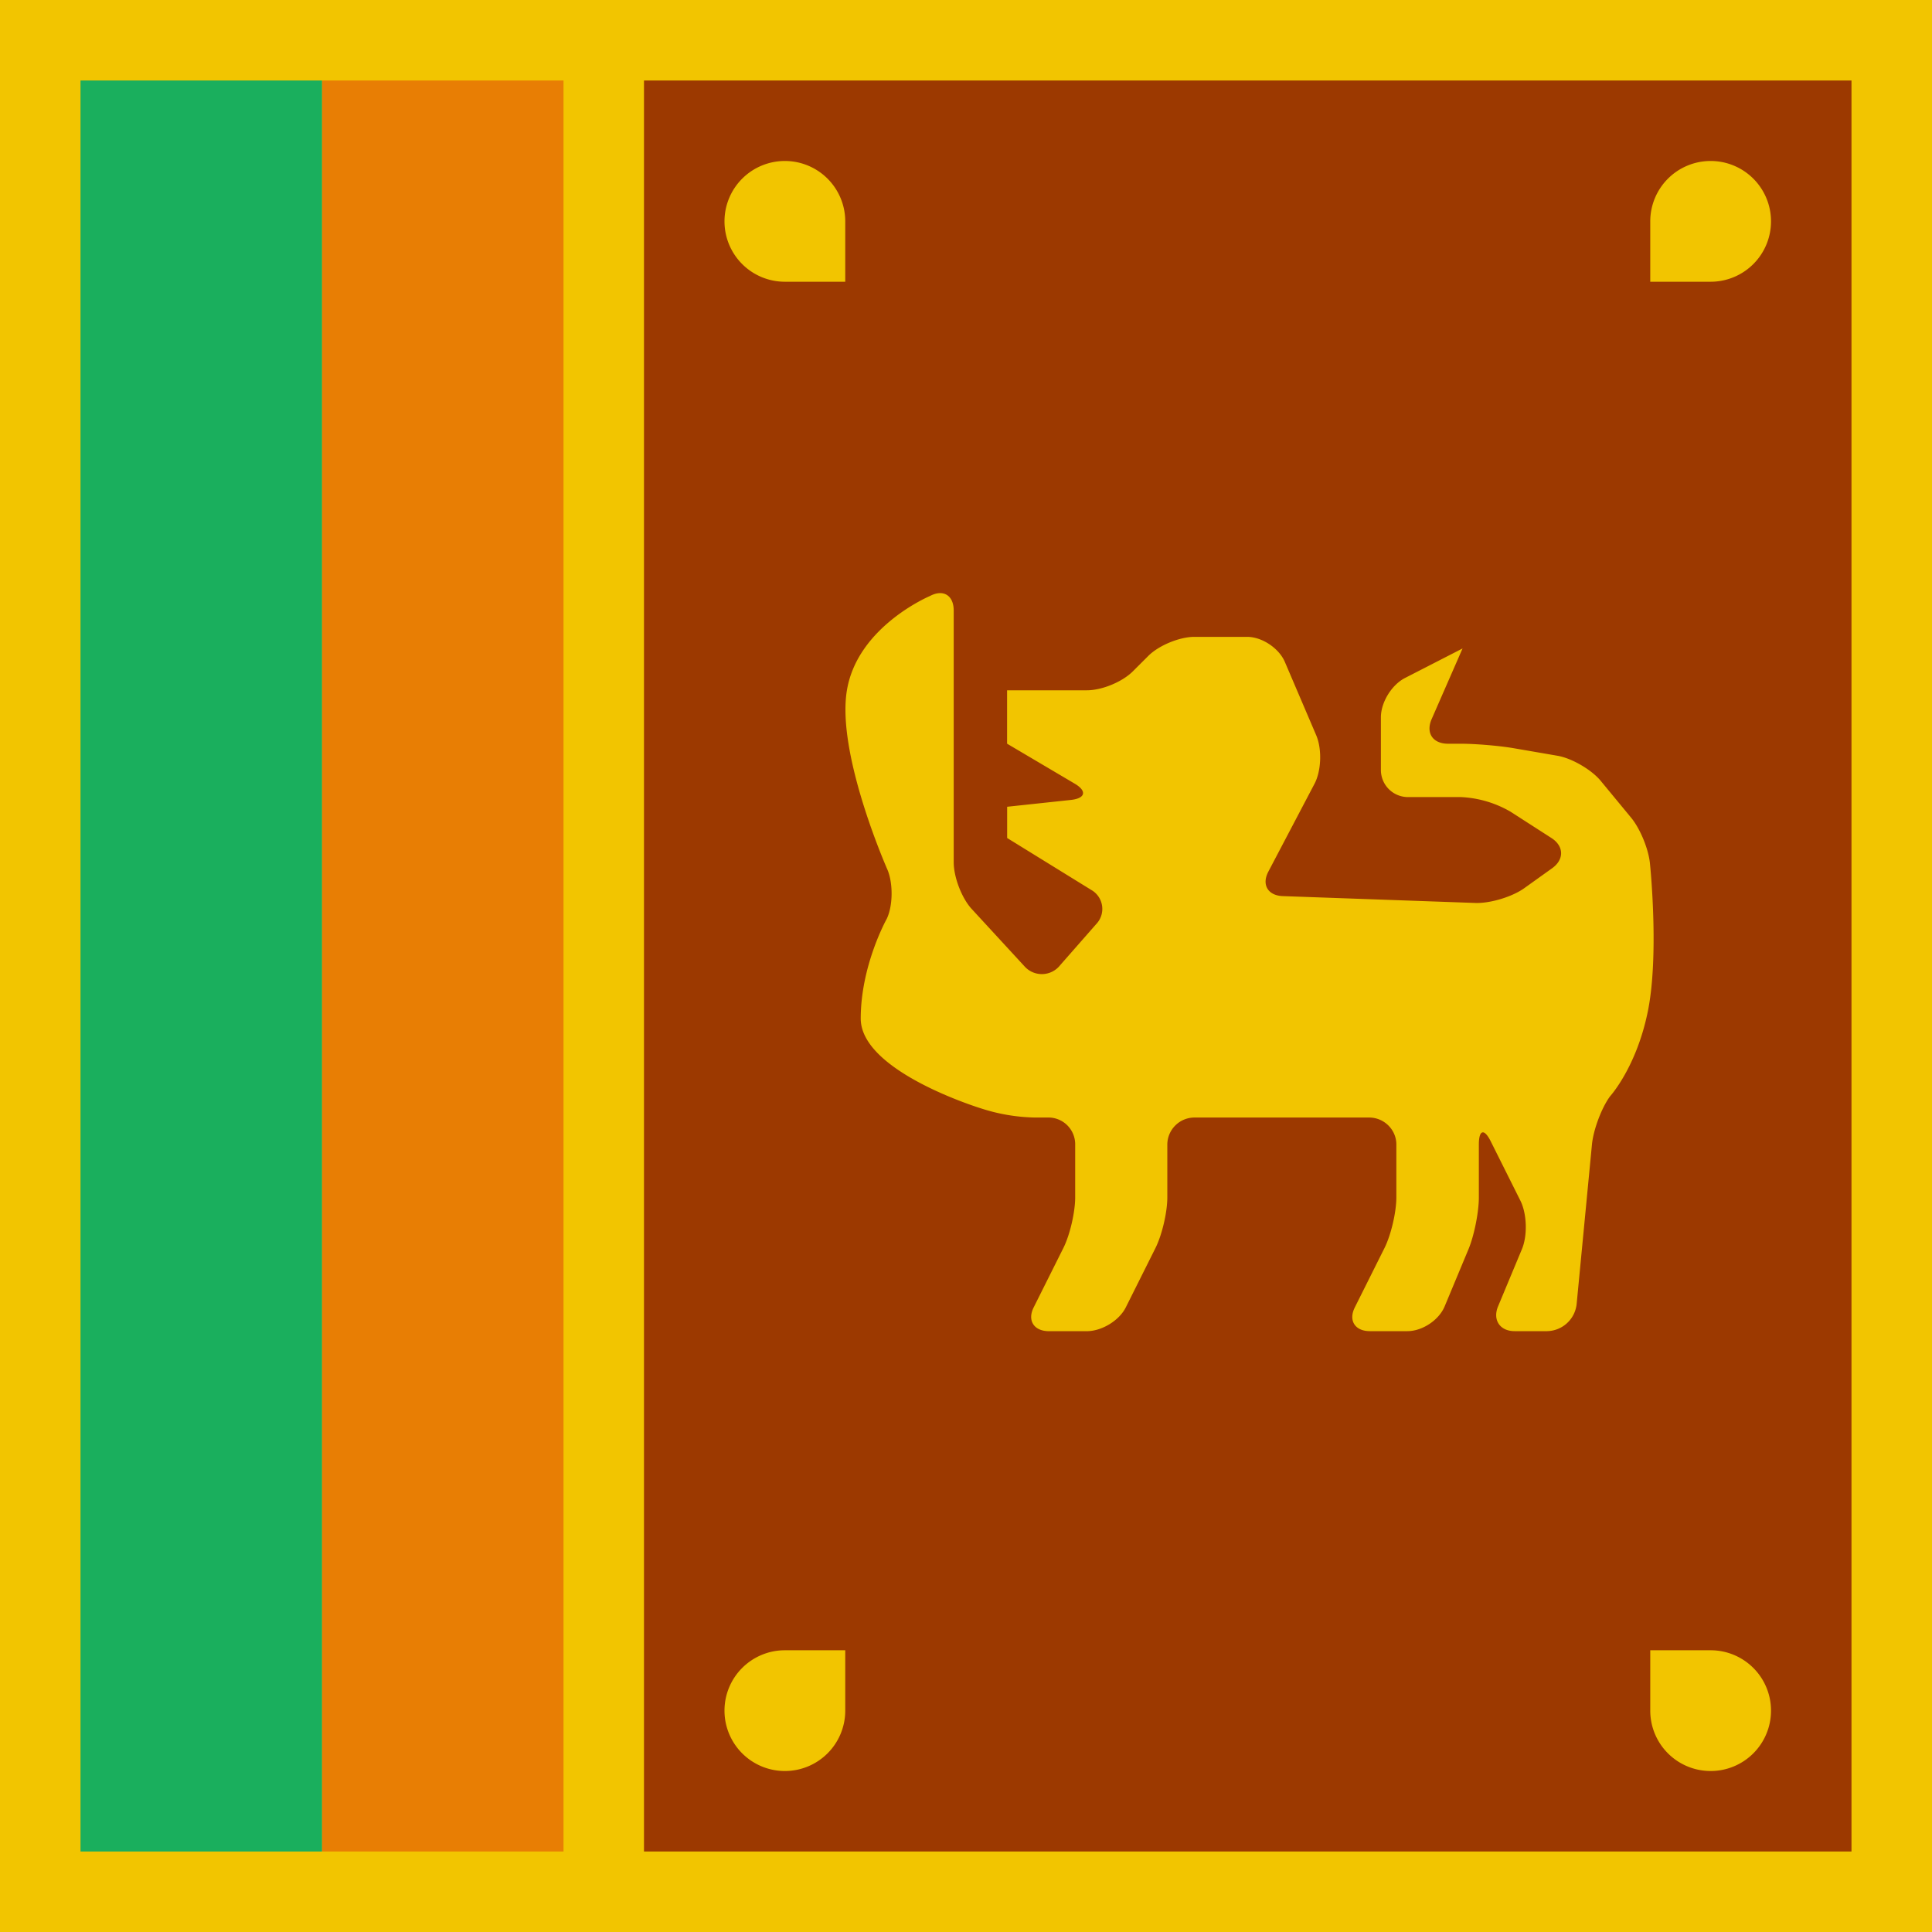
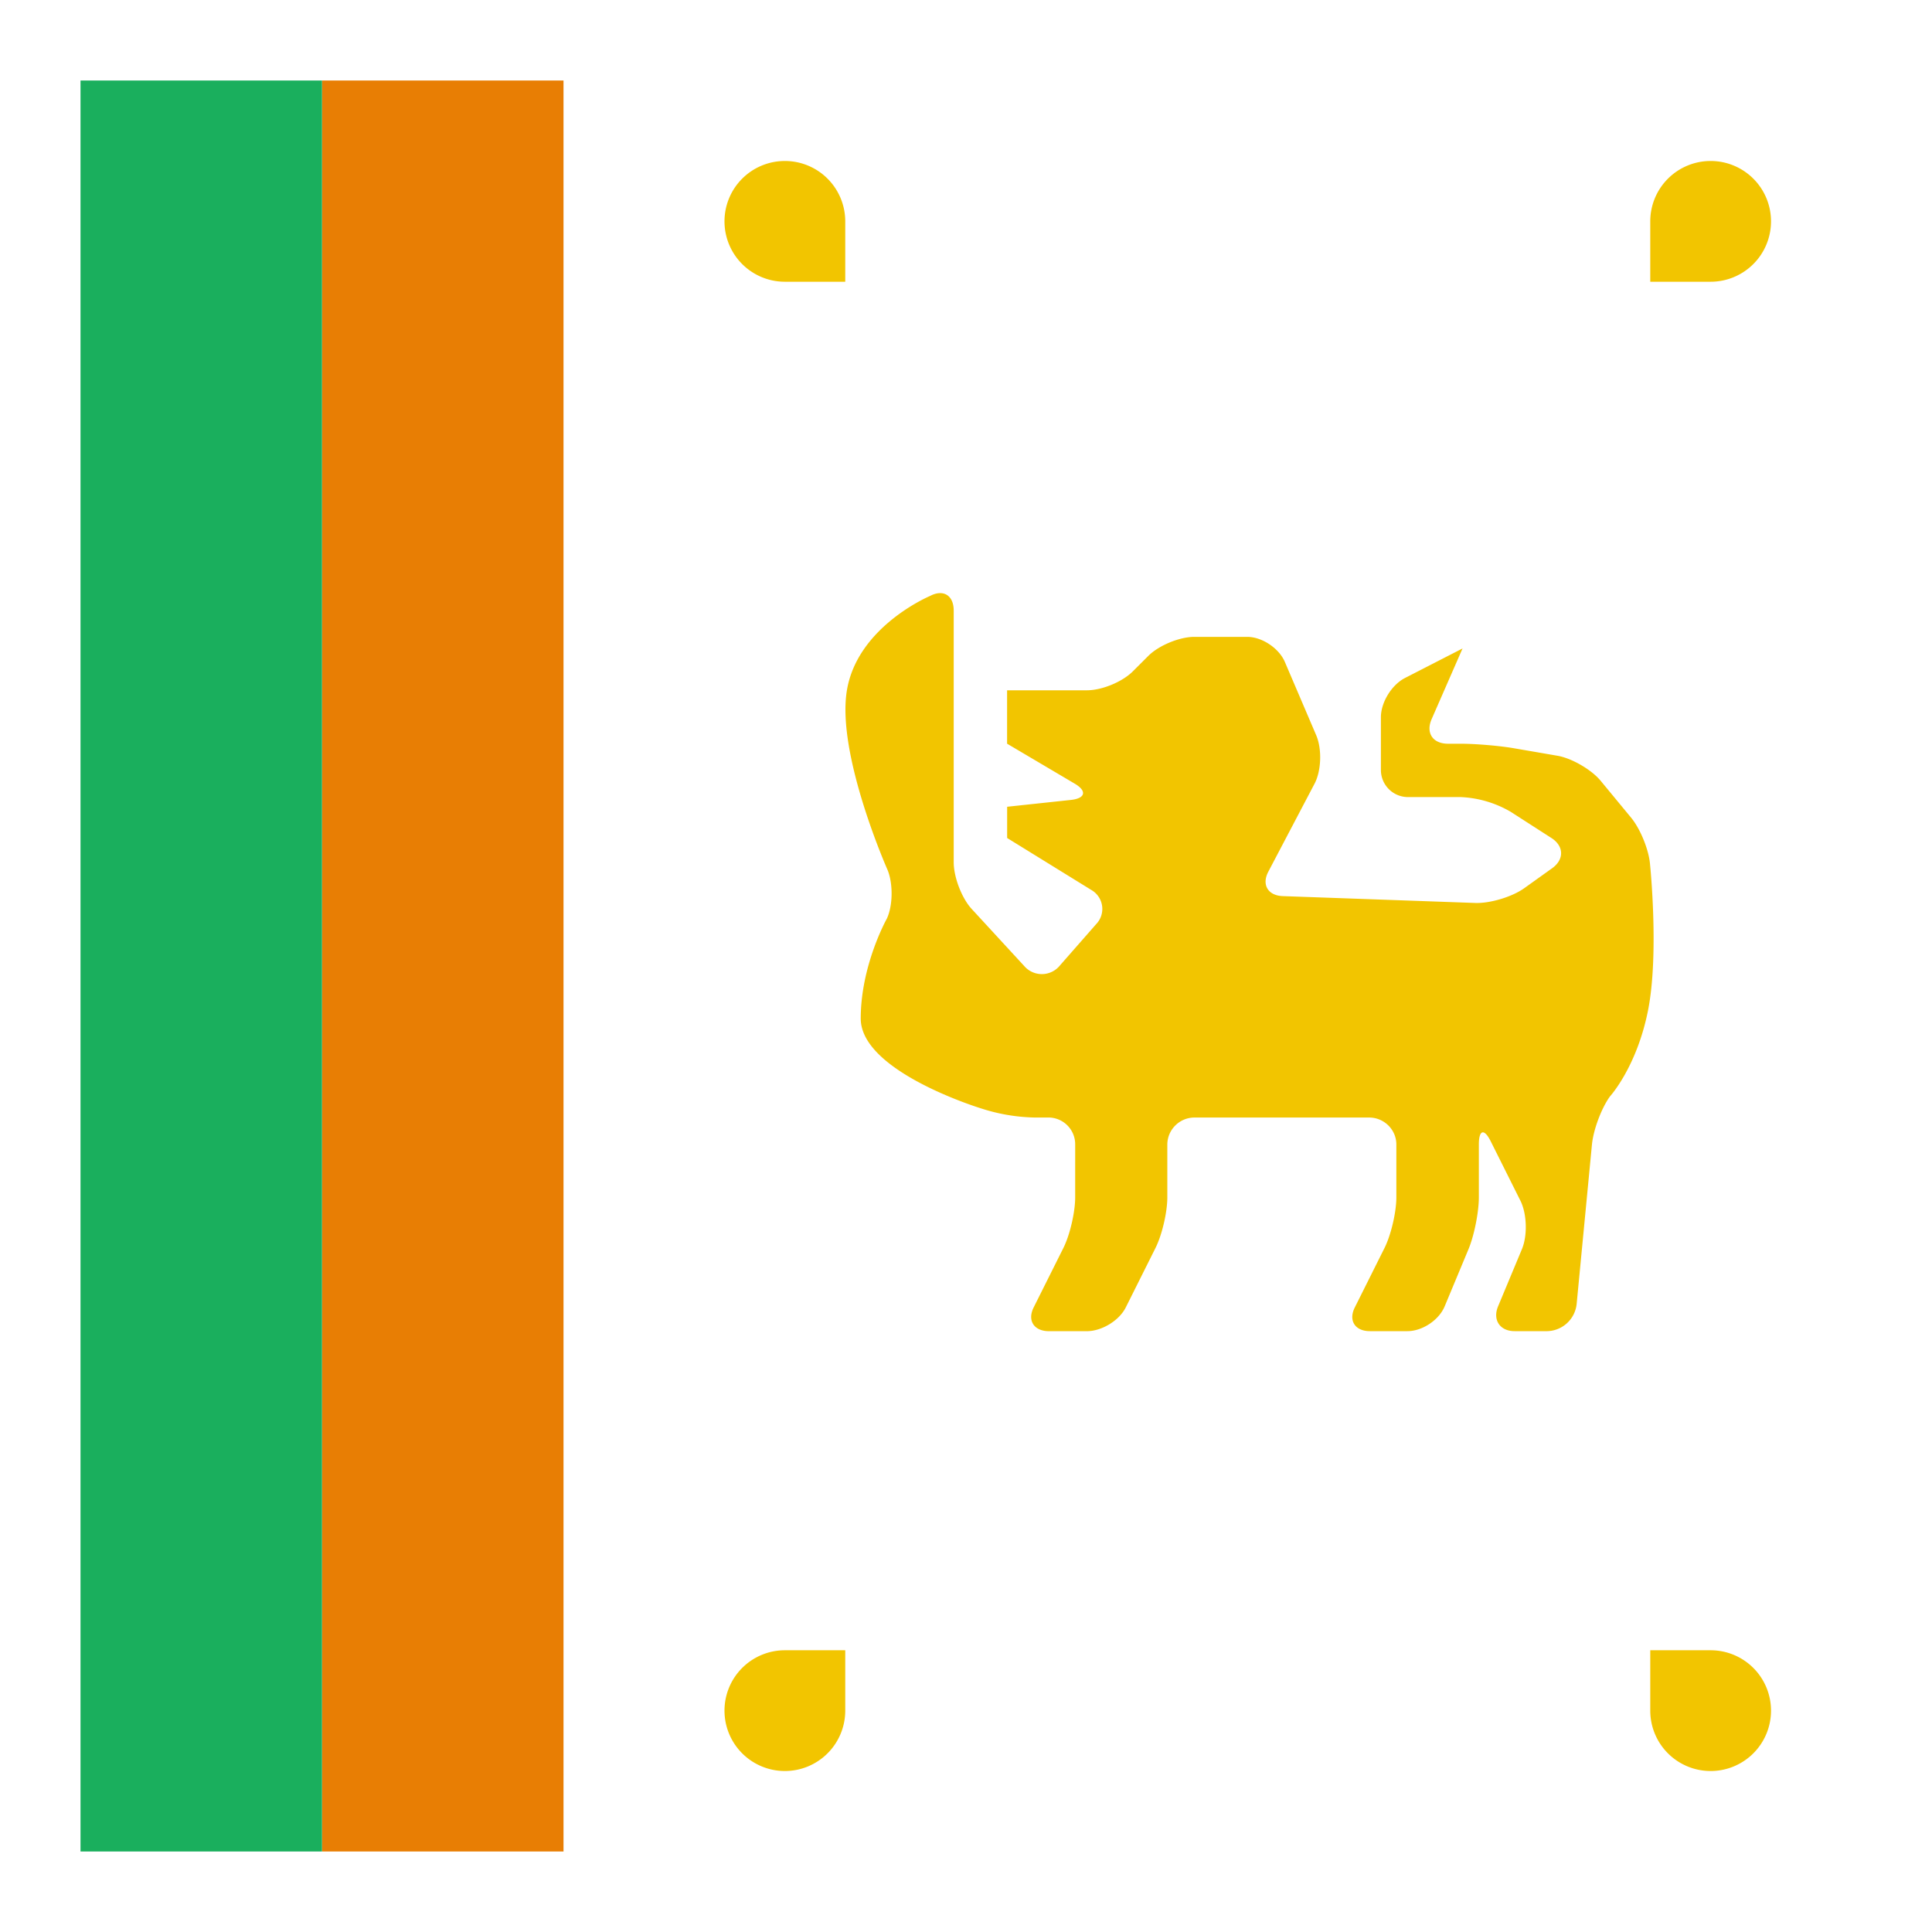
<svg xmlns="http://www.w3.org/2000/svg" width="250" height="250">
-   <path d="M0 0h250v250H0z" style="fill:#f2c500;fill-opacity:1;stroke:none" />
-   <path d="M83.332 10.418v229.164h156.25V10.418Zm0 0" style="stroke:none;fill-rule:evenodd;fill:#9c3900;fill-opacity:1" />
  <path d="M41.668 10.418h31.25v229.164h-31.25Zm0 0" style="stroke:none;fill-rule:evenodd;fill:#e87e04;fill-opacity:1" />
  <path d="M10.418 10.418h31.25v229.164h-31.25Zm0 0" style="stroke:none;fill-rule:evenodd;fill:#1aaf5d;fill-opacity:1" />
  <path d="M101.563 36.457h7.812v-7.812a7.813 7.813 0 1 0-7.813 7.812Zm119.792 0h-7.812v-7.812a7.813 7.813 0 1 1 7.812 7.812ZM101.563 213.543h7.812v7.812a7.813 7.813 0 1 1-7.813-7.812Zm119.792 0h-7.812v7.812a7.813 7.813 0 1 0 7.812-7.812Zm-82.226-65.45a3.467 3.467 0 0 0-3.477-3.488h-1.851a23.835 23.835 0 0 1-6.781-1.156s-15.641-4.742-15.641-11.648c0-6.91 3.371-12.914 3.371-12.914.797-1.688.824-4.524.11-6.293 0 0-6.653-14.985-5.27-23.27 1.379-8.289 10.765-12.21 10.765-12.21 1.688-.891 3.055-.102 3.055 1.902v32.566c0 1.945 1.059 4.664 2.32 6.031l6.82 7.407a2.999 2.999 0 0 0 2.329 1.027 3 3 0 0 0 2.281-1.125l4.688-5.344a2.83 2.83 0 0 0-.641-4.422l-10.883-6.719v-4.042l8.242-.883c1.907-.203 2.106-1.164.496-2.11l-8.746-5.168v-6.91h10.336c1.926 0 4.567-1.078 5.946-2.46l1.996-1.993c1.355-1.355 4.043-2.46 5.941-2.46h6.852c1.925 0 4.113 1.476 4.867 3.23l4.062 9.5c.762 1.785.664 4.605-.218 6.277l-5.977 11.375c-.887 1.68-.059 3.098 1.875 3.164l24.93.887c1.918.062 4.765-.801 6.308-1.91l3.614-2.586c1.562-1.118 1.554-2.852-.102-3.914l-5.297-3.407a14.042 14.042 0 0 0-6.422-1.886h-6.851a3.504 3.504 0 0 1-3.488-3.489v-6.84c0-1.925 1.386-4.19 3.113-5.078l7.453-3.824-4.004 9.153c-.766 1.753.121 3.175 2.129 3.175h1.617c1.941 0 5.04.262 6.91.586l5.625.969c1.875.32 4.418 1.82 5.582 3.227l3.946 4.78c1.207 1.462 2.32 4.196 2.46 6.106 0 0 1.188 11.563-.273 18.88-1.465 7.323-4.918 11.089-4.918 11.089-1.098 1.512-2.144 4.3-2.332 6.234l-1.98 20.641a3.921 3.921 0 0 1-3.801 3.5h-4.23c-1.919 0-2.856-1.48-2.137-3.203l3.09-7.41c.738-1.774.644-4.586-.2-6.274l-3.843-7.687c-.844-1.692-1.532-1.485-1.532.418v6.847c0 1.93-.617 4.97-1.336 6.696l-3.09 7.41c-.738 1.77-2.878 3.203-4.816 3.203h-4.86c-1.929 0-2.796-1.375-1.952-3.066l3.843-7.688c.848-1.695 1.536-4.652 1.536-6.555v-6.843c0-1.926-1.594-3.489-3.516-3.489h-22.606c-1.93 0-3.5 1.559-3.515 3.489v6.843c0 1.93-.688 4.868-1.535 6.555l-3.844 7.688c-.844 1.691-3.09 3.07-5.043 3.07h-4.895c-1.941 0-2.824-1.379-1.98-3.07l3.844-7.688c.851-1.695 1.53-4.652 1.53-6.555Zm0 0" style="stroke:none;fill-rule:evenodd;fill:#f2c500;fill-opacity:1" />
</svg>